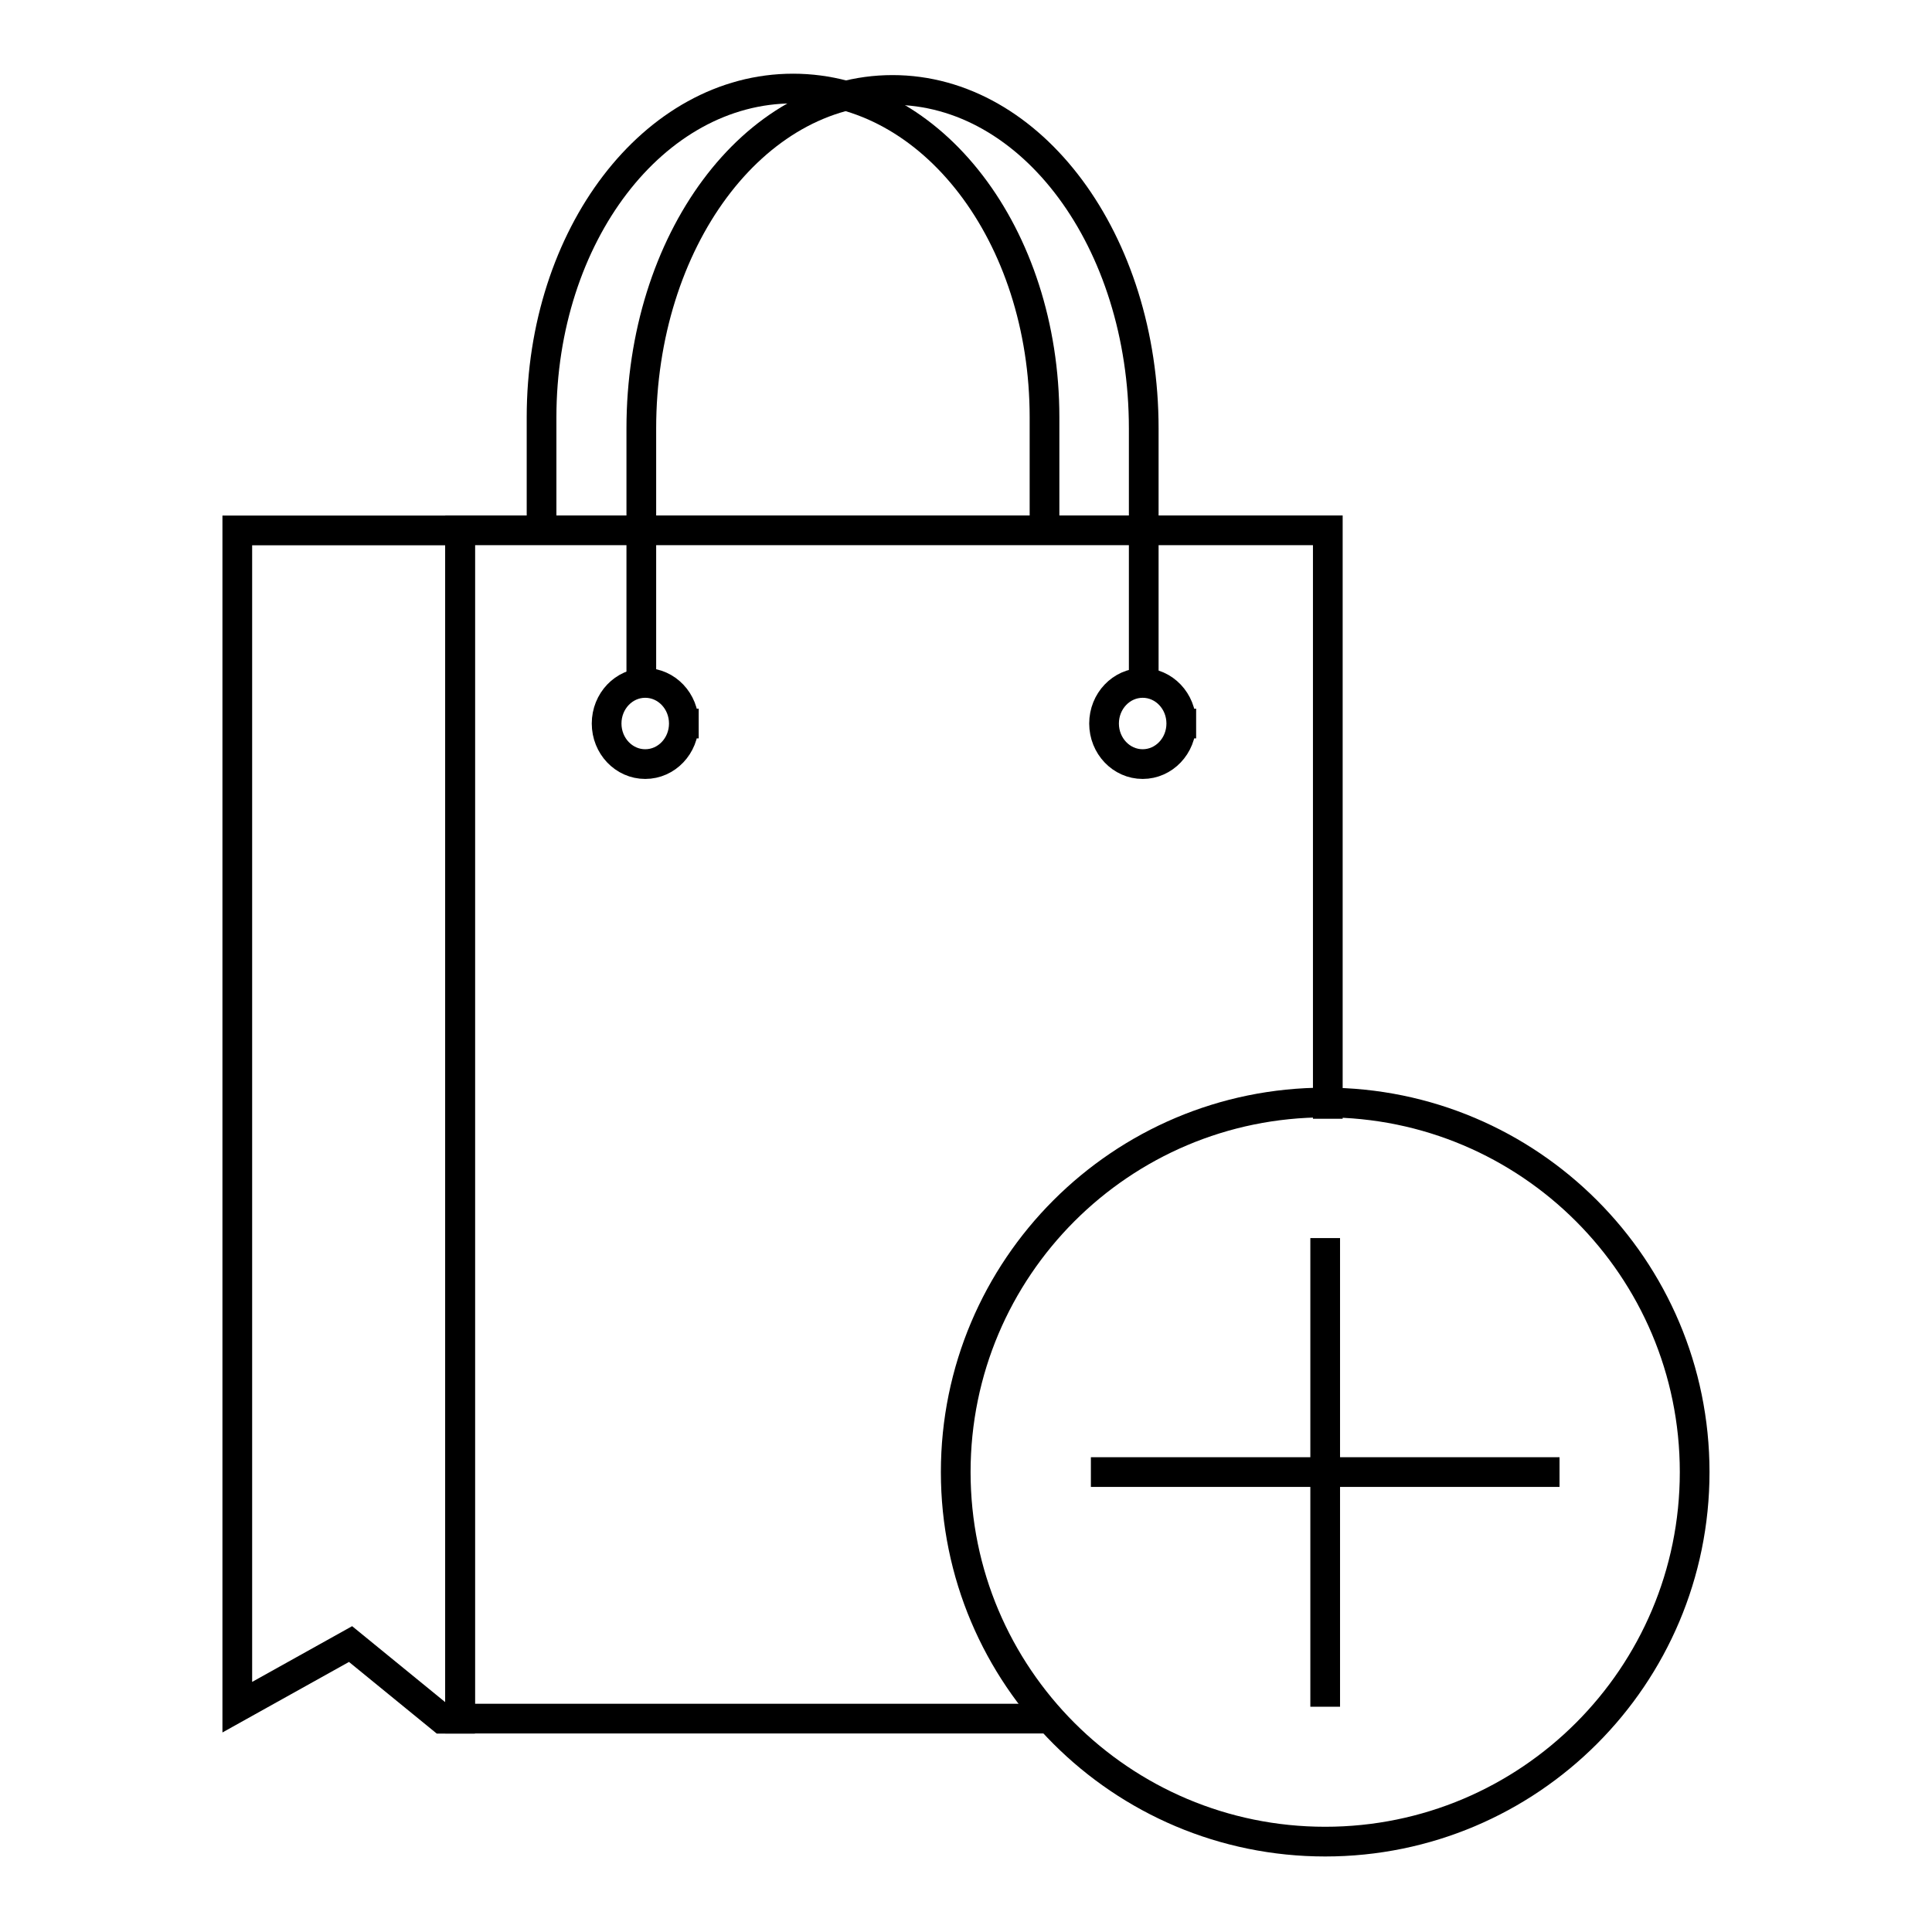
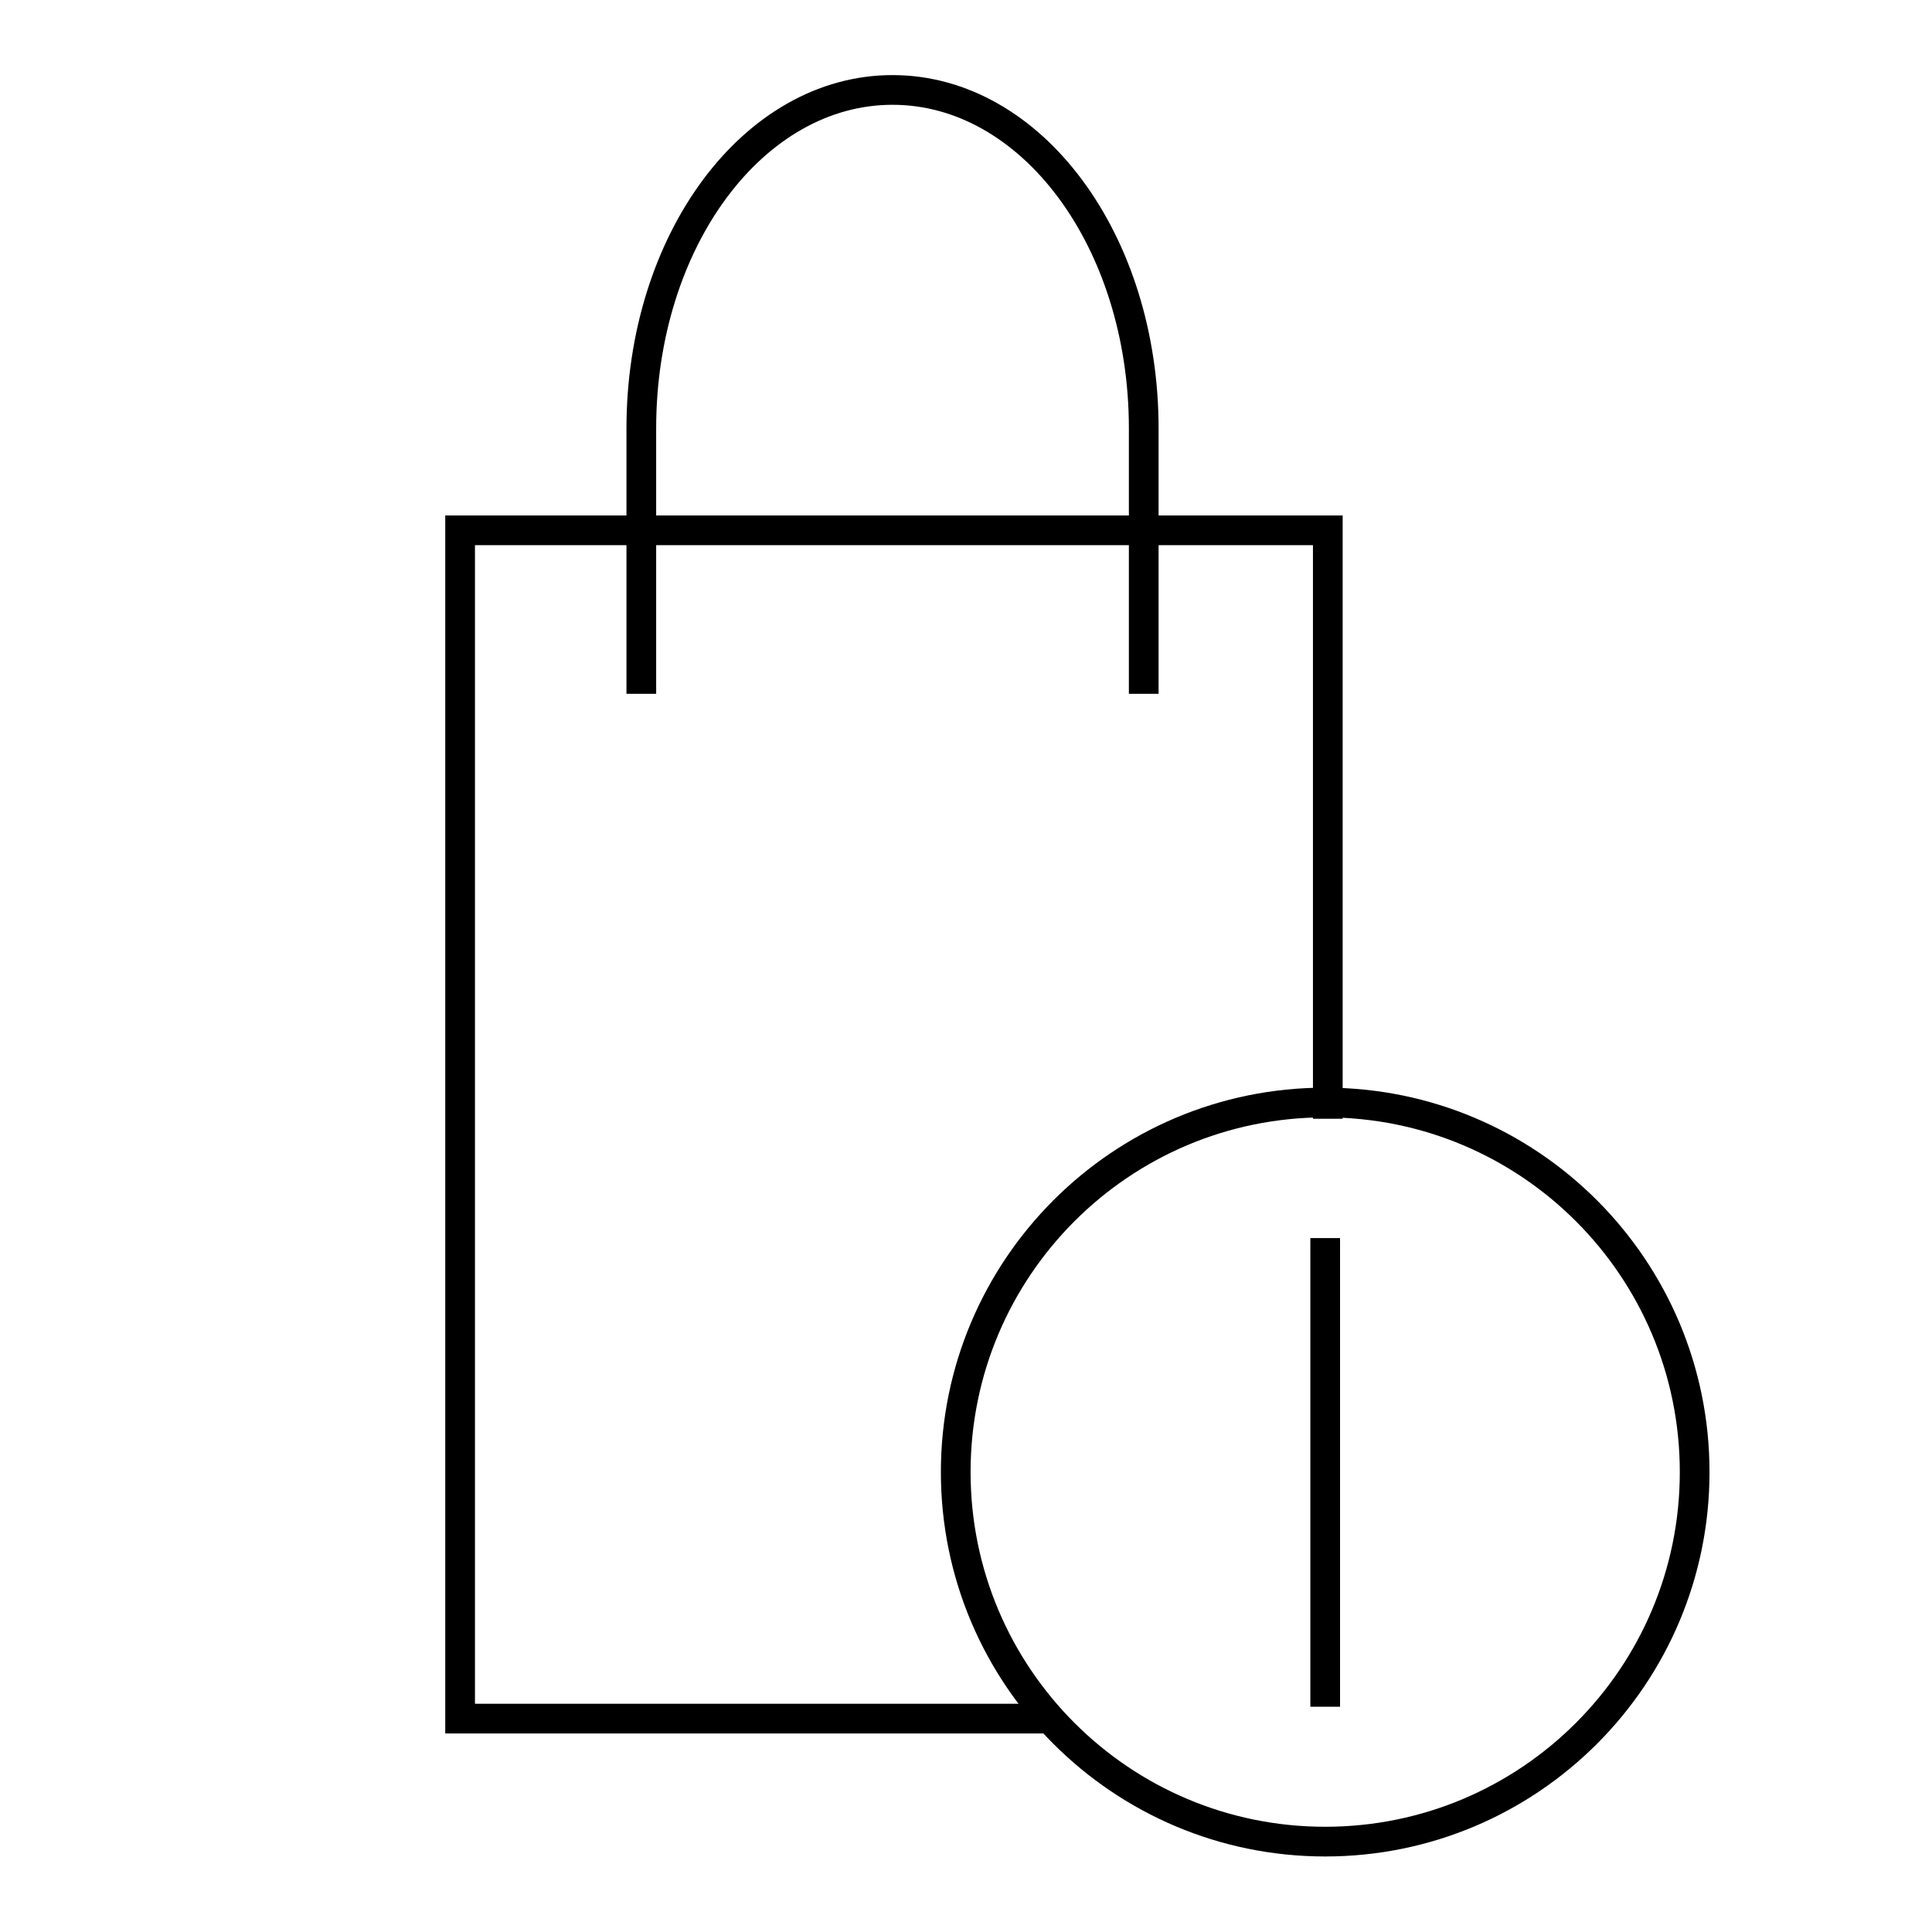
<svg xmlns="http://www.w3.org/2000/svg" width="800px" height="800px" version="1.1" viewBox="144 144 512 512">
  <defs>
    <clipPath id="b">
      <path d="m242 148.09h224v177.91h-224z" />
    </clipPath>
    <clipPath id="a">
      <path d="m269 148.09h223v220.91h-223z" />
    </clipPath>
  </defs>
  <path transform="matrix(7.872 0 0 7.872 148.09 -7632.3)" d="m34.437 1045.7h-19.467v-40.004h29.211v19.31" fill="none" stroke="#000000" stroke-linecap="square" />
  <g clip-path="url(#b)">
-     <path transform="matrix(7.872 0 0 7.872 148.09 -7632.3)" d="m17.712 1005.2v-3.308c0-6.131 3.776-11.068 8.466-11.068 4.69 0 8.466 4.936 8.466 11.068v3.308" fill="none" stroke="#000000" stroke-linecap="square" />
-   </g>
+     </g>
  <g clip-path="url(#a)">
    <path transform="matrix(7.872 0 0 7.872 137.89 -7632.3)" d="m22.366 1010.7v-8.433c0-6.313 3.772-11.396 8.457-11.396 4.685 0 8.457 5.083 8.457 11.396v8.433" fill="none" stroke="#000000" stroke-linecap="square" />
  </g>
-   <path transform="matrix(7.872 0 0 7.872 137.89 -7632.3)" d="m23.798 1012.2c0 0.754-0.582 1.366-1.3 1.366-0.718 0-1.3-0.611-1.3-1.366 0-0.755 0.582-1.366 1.3-1.366 0.718 0 1.3 0.611 1.3 1.366" fill="none" stroke="#000000" stroke-linecap="square" />
-   <path transform="matrix(7.872 0 0 7.872 137.89 -7632.3)" d="m40.544 1012.2c0 0.754-0.582 1.366-1.3 1.366-0.718 0-1.3-0.612-1.3-1.366s0.582-1.366 1.3-1.366c0.718 0 1.3 0.611 1.3 1.366" fill="none" stroke="#000000" stroke-linecap="square" />
-   <path transform="matrix(7.872 0 0 7.872 148.09 -7632.3)" d="m7.469 1005.7v39.615l3.813-2.125 3.08 2.514h0.607v-40.004h-3.688zm0 0" fill="none" stroke="#000000" stroke-linecap="square" />
  <path transform="matrix(7.872 0 0 7.872 148.09 -7632.3)" d="m56.531 1037.4c0 6.871-5.569 12.441-12.438 12.441-6.869 0-12.438-5.57-12.438-12.441 0-6.871 5.569-12.441 12.438-12.441 6.869 0 12.438 5.57 12.438 12.441" fill="none" stroke="#000000" stroke-linecap="round" stroke-linejoin="round" />
-   <path transform="matrix(7.872 0 0 7.872 148.09 -7632.3)" d="m36.205 1037.4h15.777" fill="none" stroke="#000000" />
  <path transform="matrix(7.872 0 0 7.872 148.09 -7632.3)" d="m44.093 1045.3v-15.777" fill="none" stroke="#000000" />
</svg>